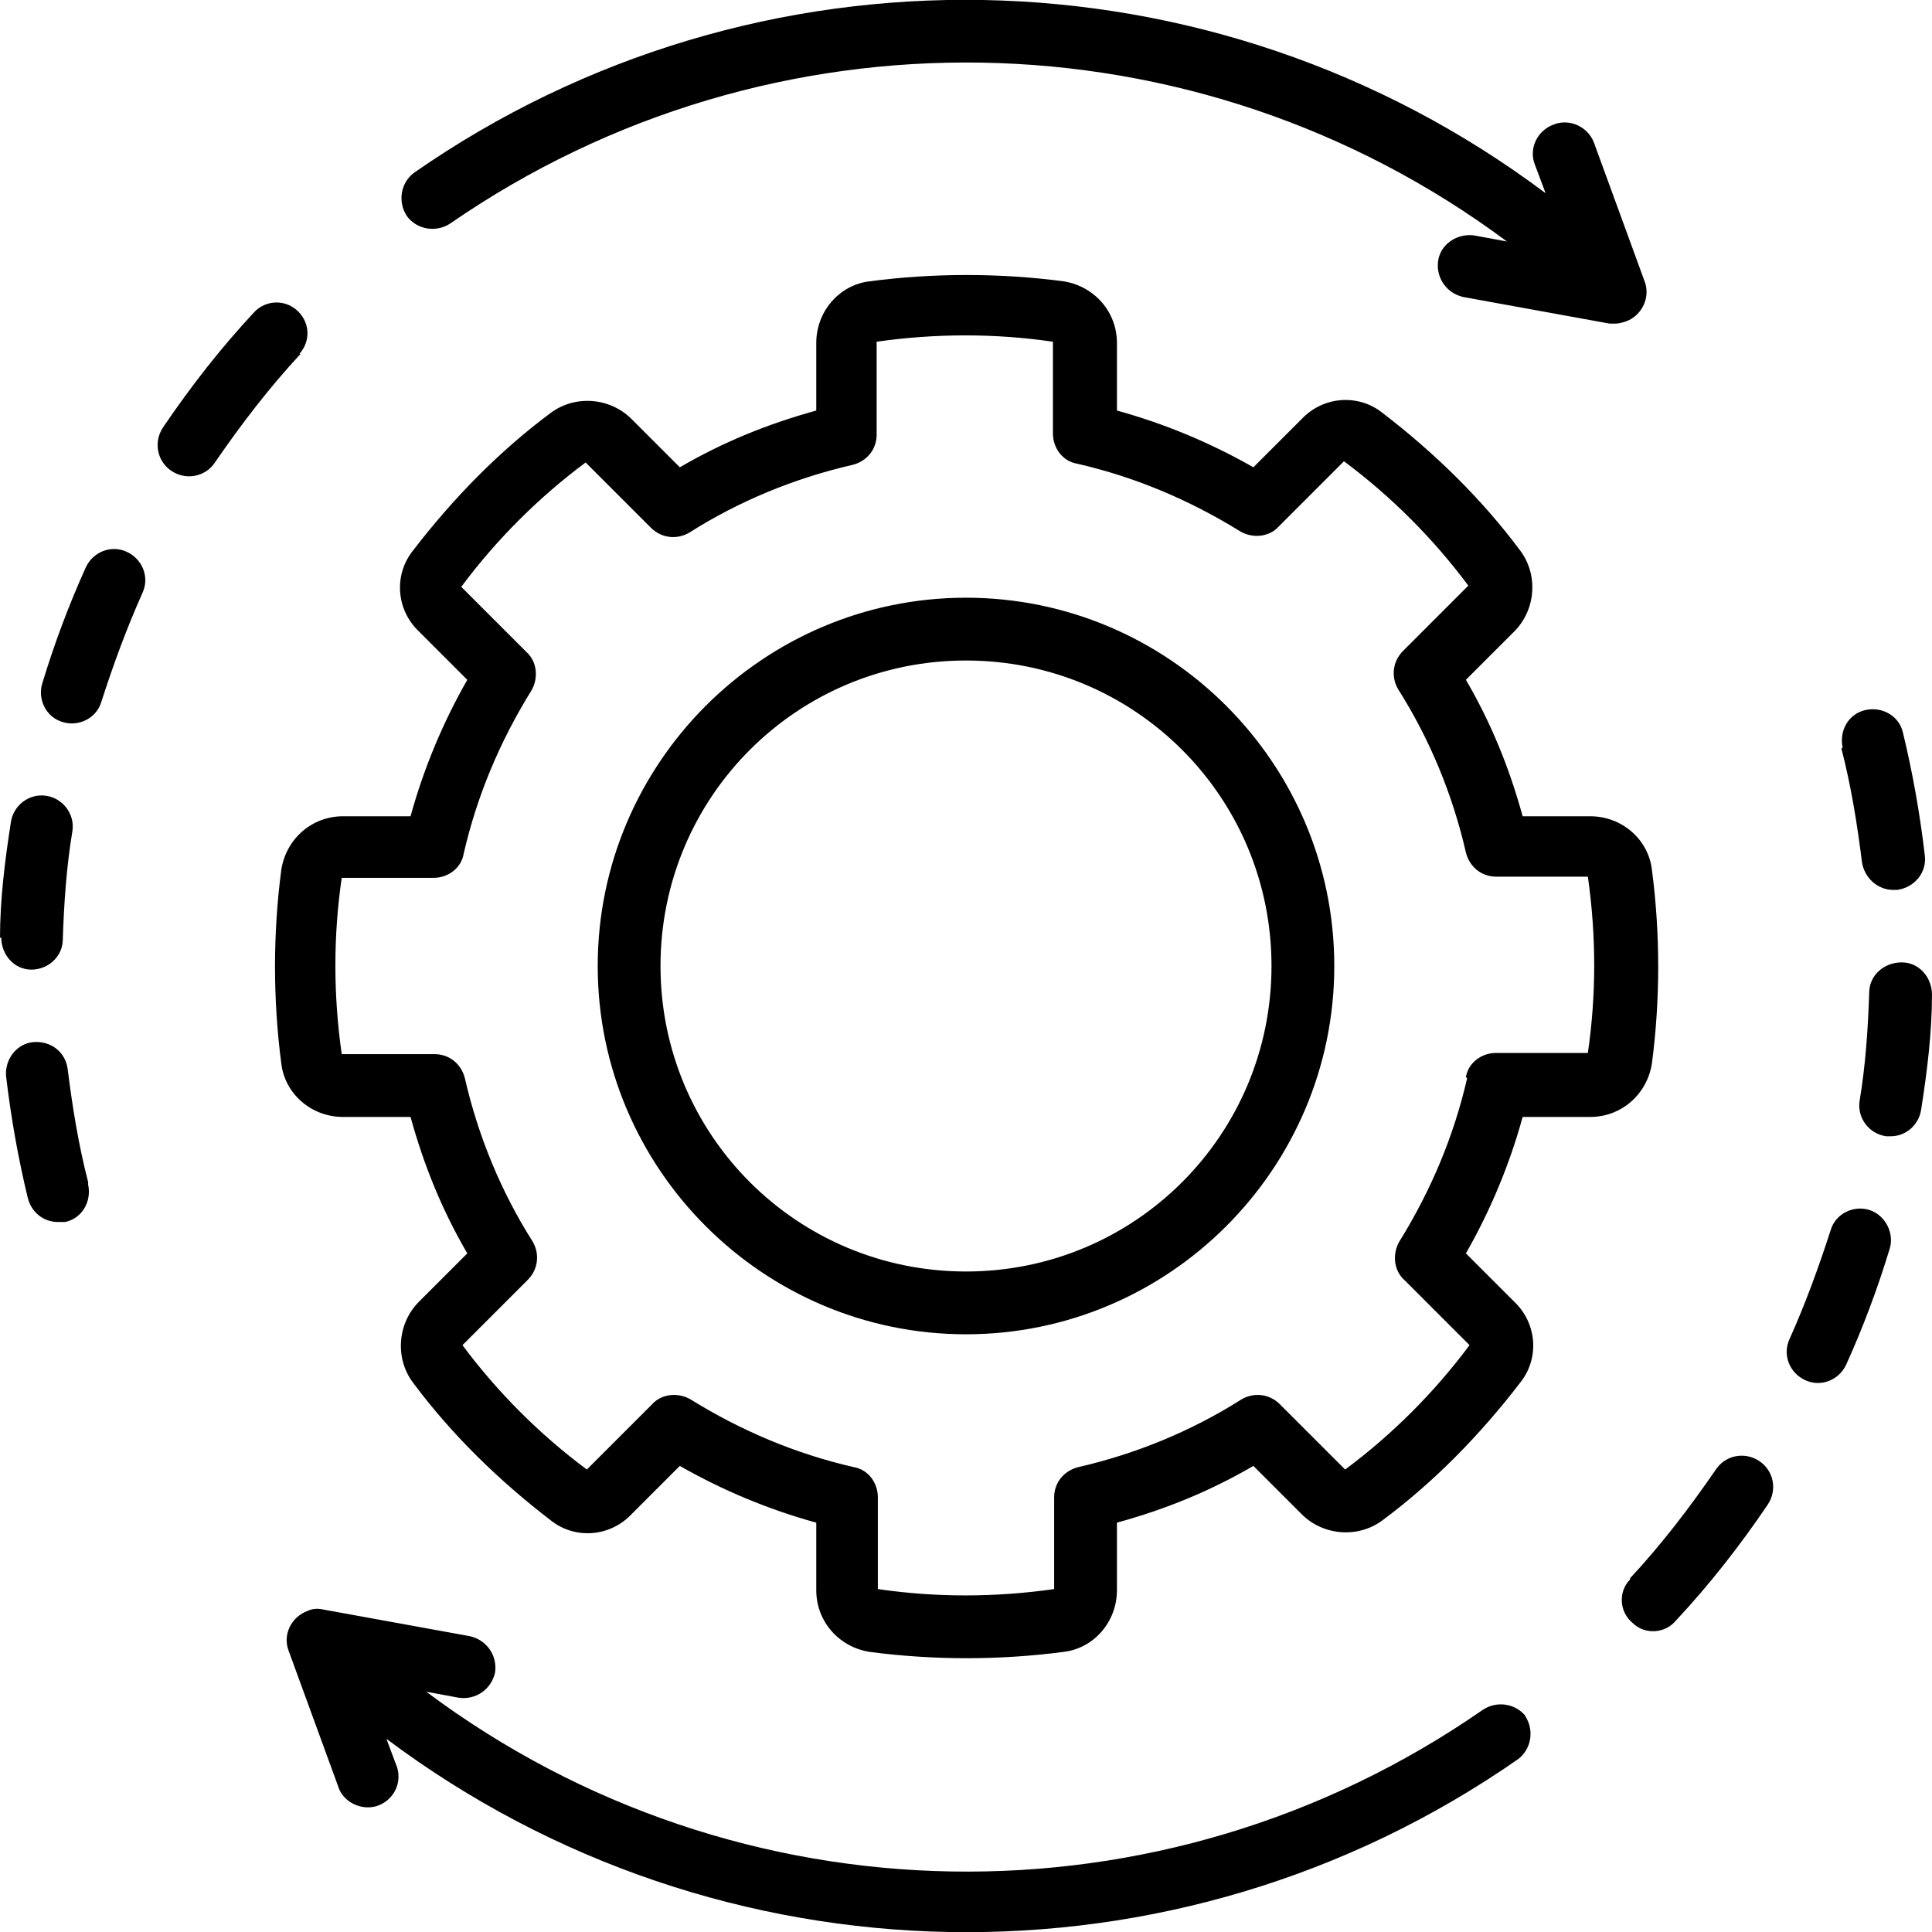
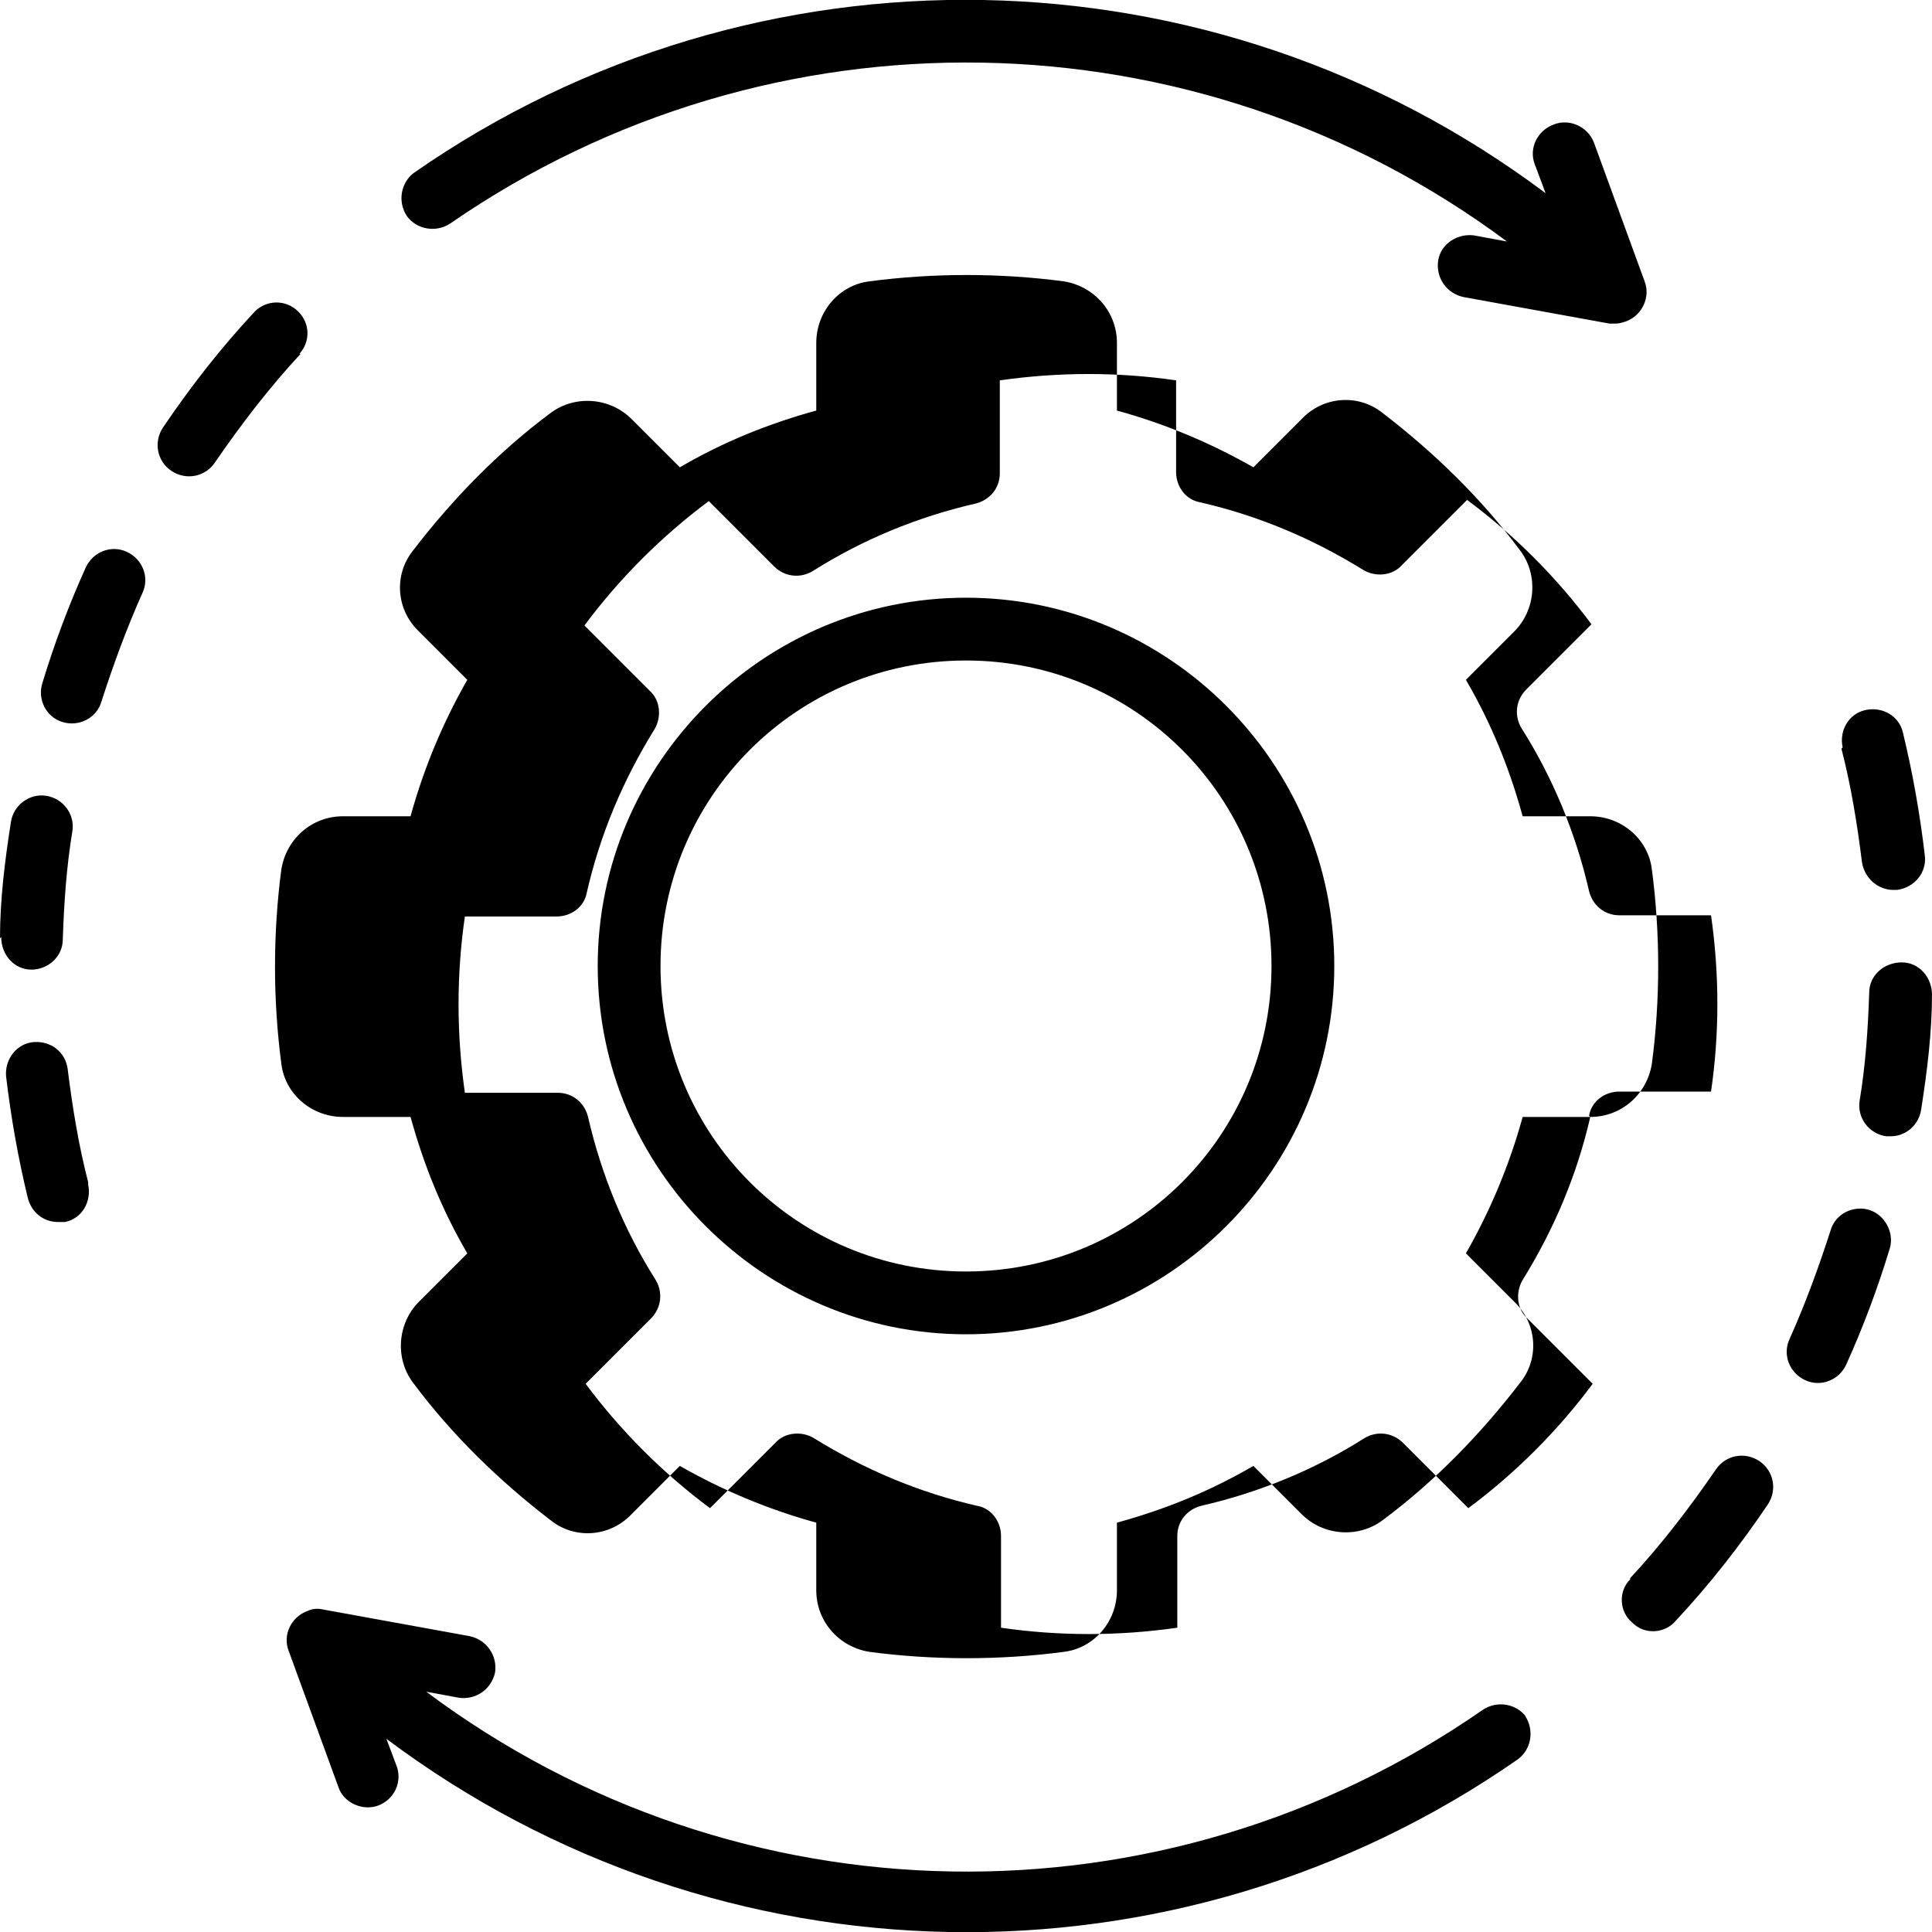
<svg xmlns="http://www.w3.org/2000/svg" id="Layer_2" data-name="Layer 2" viewBox="0 0 16 16">
  <g id="Layer_1-2" data-name="Layer 1">
-     <path d="M13.17,9.25c.26,0,.47-.19.51-.44.07-.53.07-1.08,0-1.61-.03-.25-.25-.44-.51-.44h-.56c-.11-.4-.26-.77-.47-1.13l.4-.4c.18-.18.2-.47.05-.67-.32-.43-.71-.81-1.14-1.14-.2-.16-.49-.14-.67.05l-.4.4c-.35-.2-.73-.36-1.13-.47v-.56c0-.26-.19-.47-.44-.51-.53-.07-1.08-.07-1.61,0-.25.03-.44.25-.44.51v.56c-.4.11-.77.26-1.13.47l-.4-.4c-.18-.18-.47-.2-.67-.05-.43.32-.81.71-1.14,1.14-.16.2-.14.49.05.67l.4.4c-.2.35-.36.73-.47,1.13h-.56c-.26,0-.47.19-.51.44-.07.53-.07,1.08,0,1.61.03.25.25.44.51.44h.56c.11.4.26.77.47,1.13l-.4.4c-.18.18-.2.47-.05.67.32.43.71.81,1.14,1.14.2.16.49.14.67-.05l.4-.4c.35.2.73.36,1.13.47v.56c0,.26.19.47.44.51.53.07,1.08.07,1.61,0,.25-.03.44-.25.44-.51v-.56c.4-.11.77-.26,1.13-.47l.4.4c.18.18.47.2.67.05.43-.32.81-.71,1.14-1.14.16-.2.14-.49-.05-.67l-.4-.4c.2-.35.36-.73.47-1.13h.56ZM12.15,8.93c-.11.48-.3.93-.56,1.35-.06.1-.05.24.04.32l.54.54c-.29.39-.64.74-1.03,1.03l-.54-.54c-.09-.09-.22-.1-.32-.04-.41.26-.87.45-1.35.56-.12.03-.2.13-.2.25v.76c-.49.07-.98.07-1.46,0v-.76c0-.12-.08-.23-.2-.25-.48-.11-.93-.3-1.35-.56-.1-.06-.24-.05-.32.04l-.54.54c-.39-.29-.74-.64-1.03-1.03l.54-.54c.09-.09.1-.22.04-.32-.26-.41-.45-.87-.56-1.35-.03-.12-.13-.2-.25-.2h-.77c-.07-.49-.07-.98,0-1.46h.76c.12,0,.23-.08.25-.2.11-.48.3-.93.56-1.35.06-.1.05-.24-.04-.32l-.54-.54c.29-.39.64-.74,1.03-1.03l.54.54c.09.09.22.1.32.04.41-.26.87-.45,1.35-.56.12-.03.2-.13.2-.25v-.77c.49-.07.98-.07,1.46,0v.76c0,.12.08.23.2.25.48.11.93.3,1.35.56.1.06.24.05.32-.04l.54-.54c.39.29.74.64,1.03,1.03l-.54.54c-.09.09-.1.22-.04.32.26.41.45.87.56,1.35.03.12.13.2.25.2h.76c.07.49.07.98,0,1.46h-.76c-.12,0-.23.08-.25.2h0ZM8,4.95c-1.68,0-3.05,1.37-3.05,3.05s1.37,3.05,3.05,3.05,3.05-1.37,3.05-3.05h0c0-1.68-1.37-3.05-3.05-3.05ZM8,10.53c-1.4,0-2.53-1.13-2.53-2.53,0-1.4,1.13-2.53,2.53-2.53s2.53,1.13,2.53,2.53h0c0,1.4-1.13,2.53-2.53,2.53h0ZM2.49,2.93c-.26.28-.49.58-.71.9-.08.12-.24.15-.36.07-.12-.08-.15-.24-.07-.36h0c.23-.34.48-.66.76-.96.1-.1.26-.1.36,0,.1.1.1.25.01.35ZM3.37,1.79c-.08-.12-.05-.28.06-.36,2.83-1.97,6.61-1.9,9.37.17l-.09-.24c-.05-.13.02-.28.16-.33.13-.05.28.02.33.15l.42,1.15c.05.13-.02.28-.15.33-.03.01-.06.02-.09.02-.02,0-.03,0-.05,0l-1.21-.22c-.14-.03-.23-.16-.21-.3s.16-.23.3-.21h0l.27.05C9.9.08,6.38.02,3.73,1.85c-.12.08-.28.05-.36-.06ZM.73,9.81c.03.14-.05.28-.19.31-.02,0-.04,0-.06,0-.12,0-.22-.08-.25-.2-.08-.33-.14-.67-.18-1.01-.01-.14.09-.27.23-.28.14-.01.26.08.28.22.04.32.09.63.17.94ZM0,7.77c0-.32.04-.64.09-.96.02-.14.15-.24.29-.22.14.02.24.15.22.29-.05.3-.07.6-.08.9,0,.14-.12.25-.26.25h0c-.14,0-.25-.12-.25-.27ZM1.18,4.91c-.13.29-.24.59-.34.9-.04.14-.19.21-.32.17-.14-.04-.21-.19-.17-.32.1-.33.22-.65.36-.96.06-.13.21-.19.34-.13.13.06.19.21.13.34h0ZM15.26,6.19c-.03-.14.05-.28.19-.31.14-.03.28.05.31.19.08.33.14.67.18,1.01.02.14-.08.27-.23.29-.01,0-.02,0-.03,0-.13,0-.24-.1-.26-.23-.04-.32-.09-.63-.17-.94ZM16,8.23c0,.32-.04.64-.09.96-.02.13-.13.22-.25.22-.01,0-.03,0-.04,0-.14-.02-.24-.15-.22-.29h0c.05-.3.07-.6.08-.9,0-.14.12-.25.27-.25.14,0,.25.12.25.27h0ZM14.64,12.46c-.23.34-.48.66-.76.96-.09.11-.26.12-.36.02-.11-.09-.12-.26-.02-.36,0,0,0,0,0-.01.26-.28.49-.58.71-.9.08-.12.24-.15.36-.07.12.08.15.24.07.36ZM15.65,10.34c-.1.33-.22.65-.36.96-.06.13-.21.19-.34.13s-.19-.21-.13-.34c.13-.29.24-.59.34-.9.04-.14.19-.21.32-.17.13.04.21.19.17.32h0ZM12.63,14.21c.08.12.05.28-.06.36-2.83,1.97-6.61,1.9-9.37-.17l.09.24c.04.14-.04.28-.18.32-.12.03-.25-.03-.3-.14l-.42-1.15c-.05-.13.02-.28.16-.33.04-.02.09-.02.13-.01l1.21.22c.14.03.23.16.21.3-.03.14-.16.23-.3.21l-.27-.05c2.58,1.93,6.1,1.99,8.75.15.12-.08.28-.05.36.06,0,0,0,0,0,0Z" />
+     <path d="M13.17,9.25c.26,0,.47-.19.51-.44.07-.53.07-1.08,0-1.61-.03-.25-.25-.44-.51-.44h-.56c-.11-.4-.26-.77-.47-1.13l.4-.4c.18-.18.2-.47.05-.67-.32-.43-.71-.81-1.14-1.14-.2-.16-.49-.14-.67.05l-.4.4c-.35-.2-.73-.36-1.13-.47v-.56c0-.26-.19-.47-.44-.51-.53-.07-1.08-.07-1.61,0-.25.03-.44.25-.44.51v.56c-.4.11-.77.26-1.13.47l-.4-.4c-.18-.18-.47-.2-.67-.05-.43.32-.81.71-1.14,1.14-.16.2-.14.49.05.67l.4.4c-.2.35-.36.73-.47,1.13h-.56c-.26,0-.47.19-.51.44-.07.53-.07,1.08,0,1.61.03.25.25.44.51.44h.56c.11.4.26.77.47,1.13l-.4.4c-.18.18-.2.47-.05.67.32.43.71.81,1.14,1.14.2.16.49.14.67-.05l.4-.4c.35.2.73.36,1.13.47v.56c0,.26.19.47.44.51.53.07,1.08.07,1.61,0,.25-.03.44-.25.44-.51v-.56c.4-.11.77-.26,1.13-.47l.4.4c.18.18.47.2.67.05.43-.32.81-.71,1.14-1.14.16-.2.14-.49-.05-.67l-.4-.4c.2-.35.36-.73.47-1.13h.56Zc-.11.48-.3.93-.56,1.35-.06.1-.05.24.04.32l.54.54c-.29.39-.64.74-1.03,1.03l-.54-.54c-.09-.09-.22-.1-.32-.04-.41.26-.87.45-1.35.56-.12.03-.2.13-.2.25v.76c-.49.07-.98.07-1.46,0v-.76c0-.12-.08-.23-.2-.25-.48-.11-.93-.3-1.35-.56-.1-.06-.24-.05-.32.04l-.54.54c-.39-.29-.74-.64-1.03-1.03l.54-.54c.09-.09.1-.22.04-.32-.26-.41-.45-.87-.56-1.35-.03-.12-.13-.2-.25-.2h-.77c-.07-.49-.07-.98,0-1.46h.76c.12,0,.23-.08.25-.2.11-.48.3-.93.56-1.35.06-.1.05-.24-.04-.32l-.54-.54c.29-.39.64-.74,1.03-1.03l.54.54c.09.09.22.1.32.04.41-.26.87-.45,1.35-.56.12-.03.2-.13.2-.25v-.77c.49-.07.98-.07,1.46,0v.76c0,.12.08.23.2.25.48.11.93.3,1.35.56.1.06.24.05.32-.04l.54-.54c.39.29.74.64,1.03,1.03l-.54.54c-.09.09-.1.22-.04.32.26.41.45.87.56,1.35.03.12.13.2.25.2h.76c.07.49.07.98,0,1.46h-.76c-.12,0-.23.08-.25.2h0ZM8,4.95c-1.68,0-3.05,1.37-3.05,3.05s1.37,3.05,3.05,3.05,3.05-1.37,3.05-3.05h0c0-1.68-1.37-3.05-3.05-3.05ZM8,10.53c-1.4,0-2.53-1.13-2.53-2.53,0-1.4,1.13-2.53,2.53-2.53s2.53,1.13,2.53,2.53h0c0,1.4-1.13,2.53-2.53,2.53h0ZM2.49,2.93c-.26.28-.49.58-.71.9-.08.12-.24.15-.36.07-.12-.08-.15-.24-.07-.36h0c.23-.34.48-.66.76-.96.1-.1.26-.1.36,0,.1.1.1.25.01.35ZM3.37,1.79c-.08-.12-.05-.28.06-.36,2.83-1.97,6.61-1.9,9.37.17l-.09-.24c-.05-.13.02-.28.16-.33.13-.05.28.02.33.15l.42,1.15c.05.13-.02.28-.15.33-.03.01-.06.02-.09.02-.02,0-.03,0-.05,0l-1.21-.22c-.14-.03-.23-.16-.21-.3s.16-.23.3-.21h0l.27.05C9.9.08,6.38.02,3.73,1.85c-.12.08-.28.05-.36-.06ZM.73,9.81c.03.14-.05.28-.19.31-.02,0-.04,0-.06,0-.12,0-.22-.08-.25-.2-.08-.33-.14-.67-.18-1.01-.01-.14.09-.27.23-.28.14-.01.26.08.28.22.04.32.09.63.17.94ZM0,7.77c0-.32.04-.64.09-.96.02-.14.15-.24.29-.22.14.02.24.15.22.29-.05.3-.07.6-.08.9,0,.14-.12.25-.26.25h0c-.14,0-.25-.12-.25-.27ZM1.18,4.91c-.13.29-.24.59-.34.9-.04.14-.19.21-.32.17-.14-.04-.21-.19-.17-.32.1-.33.22-.65.36-.96.06-.13.21-.19.34-.13.13.06.19.21.13.34h0ZM15.26,6.19c-.03-.14.05-.28.19-.31.14-.03.28.05.31.19.08.33.14.67.18,1.01.02.14-.08.27-.23.29-.01,0-.02,0-.03,0-.13,0-.24-.1-.26-.23-.04-.32-.09-.63-.17-.94ZM16,8.23c0,.32-.04.64-.09.96-.02.13-.13.22-.25.22-.01,0-.03,0-.04,0-.14-.02-.24-.15-.22-.29h0c.05-.3.07-.6.08-.9,0-.14.12-.25.27-.25.14,0,.25.12.25.27h0ZM14.64,12.46c-.23.34-.48.66-.76.96-.09.11-.26.12-.36.02-.11-.09-.12-.26-.02-.36,0,0,0,0,0-.01.26-.28.49-.58.71-.9.08-.12.24-.15.36-.07.12.08.15.24.07.36ZM15.65,10.34c-.1.33-.22.65-.36.96-.06.13-.21.19-.34.13s-.19-.21-.13-.34c.13-.29.24-.59.34-.9.04-.14.19-.21.32-.17.13.04.21.19.17.32h0ZM12.63,14.21c.08.12.05.28-.06.36-2.83,1.97-6.61,1.9-9.37-.17l.09.24c.04.14-.04.28-.18.32-.12.03-.25-.03-.3-.14l-.42-1.15c-.05-.13.02-.28.16-.33.04-.02.09-.02.13-.01l1.21.22c.14.03.23.16.21.3-.03.14-.16.23-.3.21l-.27-.05c2.58,1.93,6.1,1.99,8.75.15.12-.08.28-.05.36.06,0,0,0,0,0,0Z" />
  </g>
</svg>